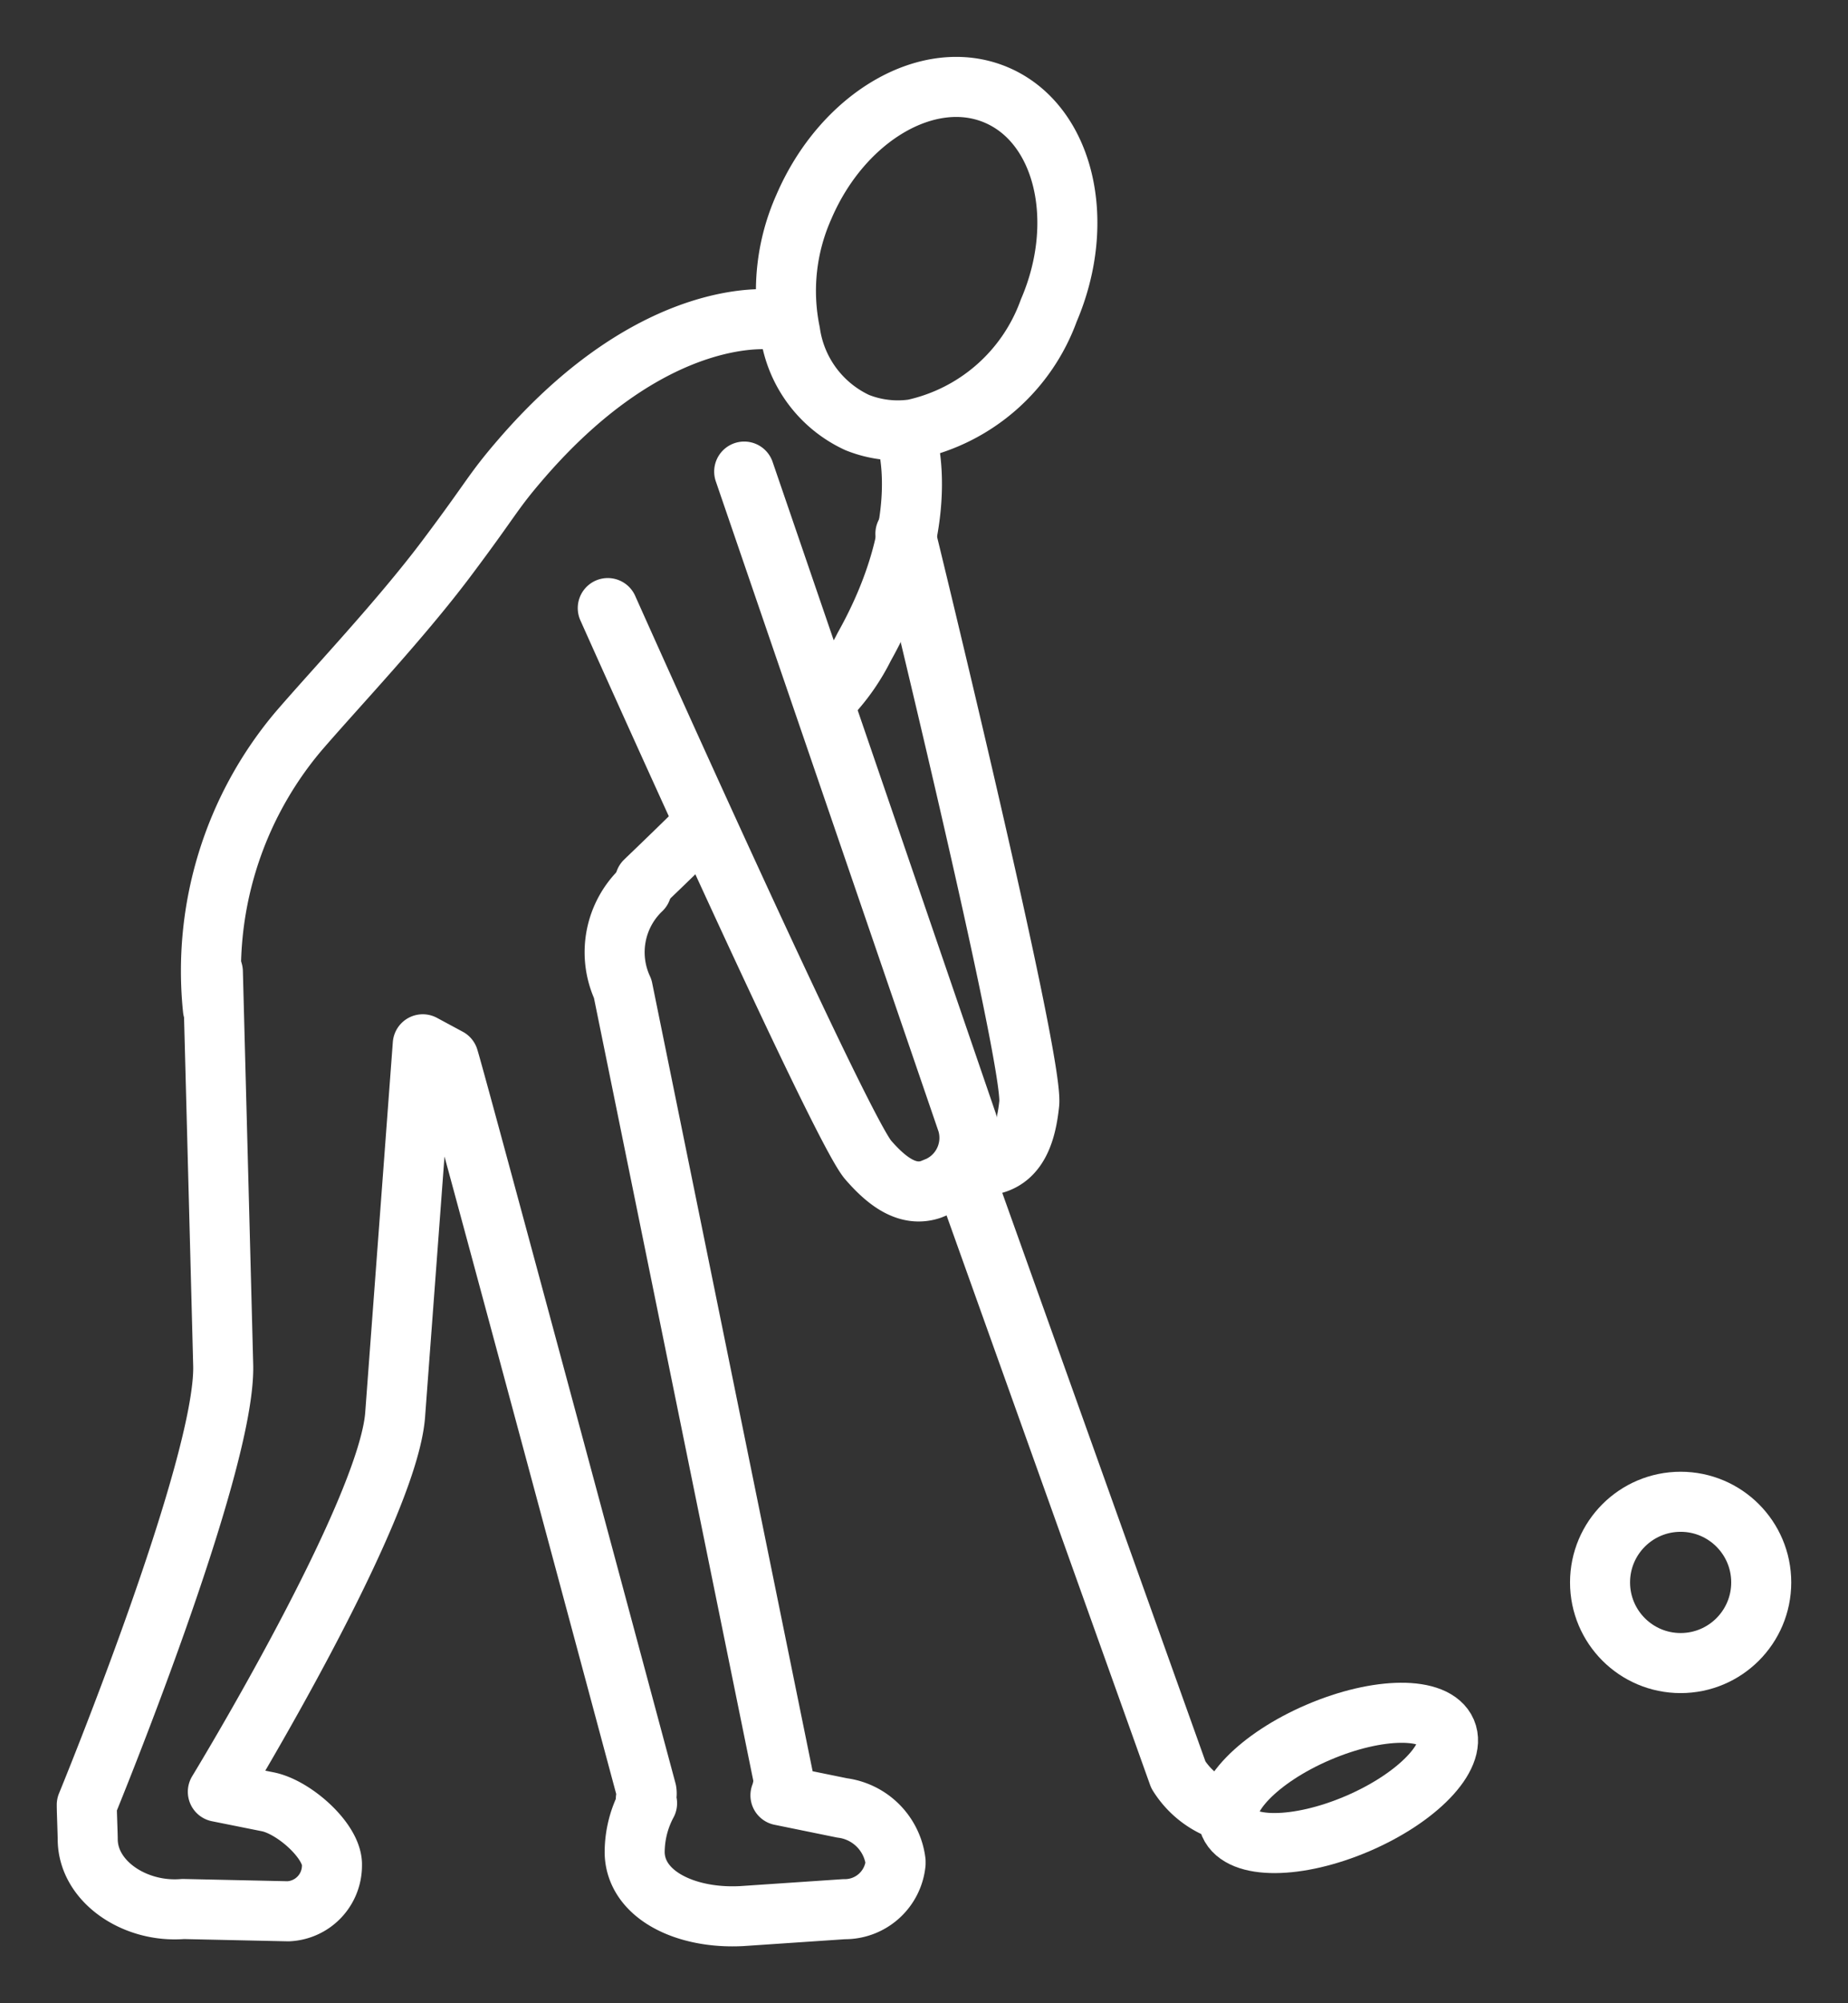
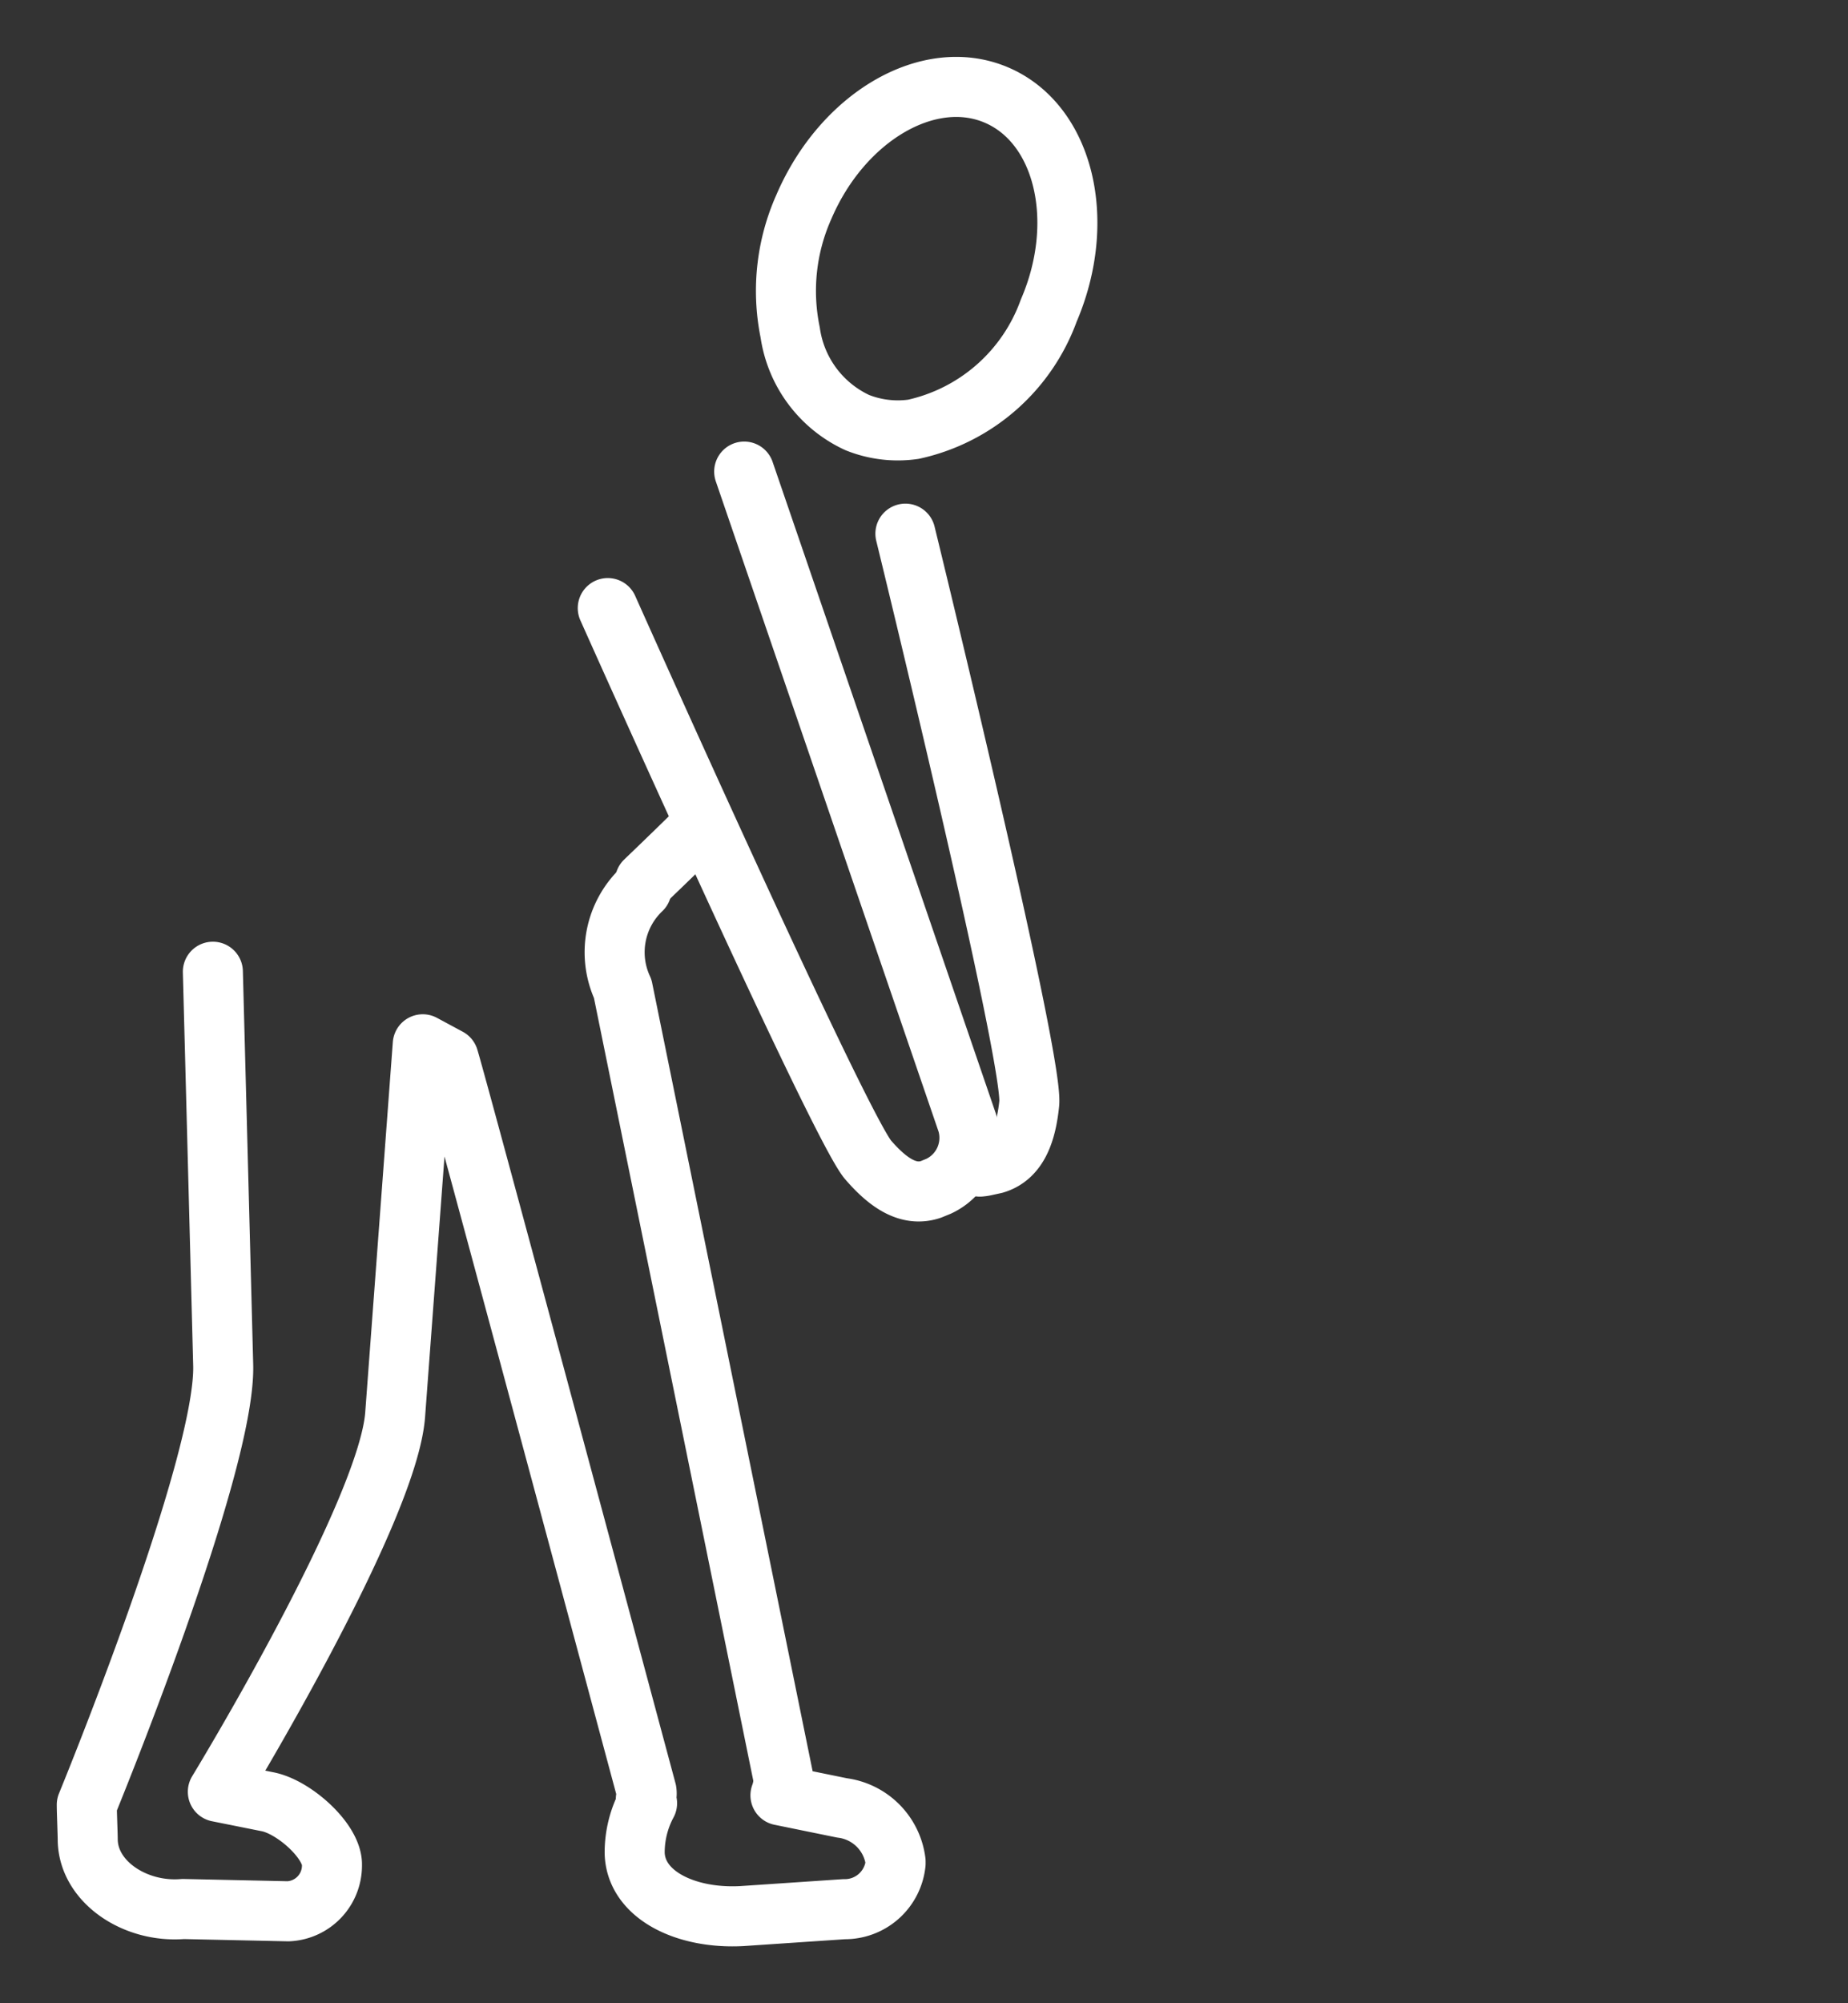
<svg xmlns="http://www.w3.org/2000/svg" id="Gruppe_113" data-name="Gruppe 113" width="61.569" height="66.701" viewBox="0 0 61.569 66.701">
  <rect x="0" y="0" width="61.569" height="66.701" fill="#333333" stroke="none" />
  <defs>
    <clipPath id="clip-path">
      <rect id="Rechteck_203" data-name="Rechteck 203" width="61.569" height="66.701" fill="none" stroke="#fff" stroke-width="2" />
    </clipPath>
  </defs>
  <g id="Gruppe_112" data-name="Gruppe 112" transform="translate(0 0)" clip-path="url(#clip-path)">
    <path id="Pfad_413" data-name="Pfad 413" d="M18.683,8.679a2.882,2.882,0,0,0-.627,3.306l5.355,26.29a1.561,1.561,0,0,1-.1.564l2.052.419a2.058,2.058,0,0,1,1.784,1.784v.066a1.7,1.7,0,0,1-1.718,1.522l-3.407.23c-1.882.1-3.536-.715-3.568-2.105a3.47,3.47,0,0,1,.413-1.652c-.1-.167.016-.177-.019-.407,0,0-6.329-23.567-6.594-24.4l-.86-.463-.92,12.334c-.246,3.275-5.907,12.554-5.907,12.554l1.652.331c.86.164,2.115,1.267,2.15,2.058v.069A1.525,1.525,0,0,1,6.91,42.7l-3.5-.076C1.82,42.758.266,41.733.232,40.343c0-.2-.032-.958-.032-1.188,0,0,4.633-11.259,4.545-14.638-.095-3.688-.344-13.1-.344-13.1" transform="translate(2.691 20.938)" fill="none" stroke="#fff" stroke-linecap="round" stroke-linejoin="round" stroke-width="2" />
-     <path id="Pfad_414" data-name="Pfad 414" d="M20.287,2.677s-3.924-.627-8.469,4.64c-.968,1.122-.93,1.242-2.481,3.306s-3.716,4.34-4.958,5.787a12.37,12.37,0,0,0-2.824,9.213" transform="translate(5.538 7.972)" fill="none" stroke="#fff" stroke-linecap="round" stroke-linejoin="round" stroke-width="2" />
    <path id="Pfad_415" data-name="Pfad 415" d="M16.349,7.65A6.207,6.207,0,0,1,11.842,11.6a3.637,3.637,0,0,1-1.875-.224,3.917,3.917,0,0,1-2.232-3,6.857,6.857,0,0,1,.457-4.183c1.289-3,4.164-4.681,6.414-3.722S17.638,4.652,16.349,7.65Z" transform="translate(18.591 2.693)" fill="none" stroke="#fff" stroke-linecap="round" stroke-linejoin="round" stroke-width="2" />
-     <path id="Pfad_416" data-name="Pfad 416" d="M8.066,12.548a6.817,6.817,0,0,0,1.106-1.6c2.4-4.287,1.374-7.076,1.374-7.076" transform="translate(19.619 10.592)" fill="none" stroke="#fff" stroke-linecap="round" stroke-linejoin="round" stroke-width="2" />
    <path id="Pfad_417" data-name="Pfad 417" d="M6.1,9.719s.715-.681,1.705-1.652" transform="translate(15.388 19.621)" fill="none" stroke="#fff" stroke-linecap="round" stroke-linejoin="round" stroke-width="2" />
    <path id="Pfad_418" data-name="Pfad 418" d="M10.252,4.264l7.429,21.673a1.778,1.778,0,0,1-.949,2.121l-.262.107c-.785.262-1.475-.277-2.087-.98C13.414,26.066,5.707,8.809,5.707,8.809" transform="translate(14.542 11.438)" fill="none" stroke="#fff" stroke-linecap="round" stroke-linejoin="round" stroke-width="2" />
    <path id="Pfad_419" data-name="Pfad 419" d="M11.334,25.994a1.3,1.3,0,0,0,.217-.035l.277-.06c.791-.233,1.053-1.072,1.15-2C13.14,22.429,8.853,4.92,8.853,4.92" transform="translate(21.312 12.849)" fill="none" stroke="#fff" stroke-linecap="round" stroke-linejoin="round" stroke-width="2" />
-     <path id="Pfad_420" data-name="Pfad 420" d="M9.509,11.8l7.026,19.649a2.863,2.863,0,0,0,1.652,1.242" transform="translate(22.724 27.646)" fill="none" stroke="#fff" stroke-linecap="round" stroke-linejoin="round" stroke-width="2" />
-     <path id="Pfad_421" data-name="Pfad 421" d="M19.538,18c.359.838-.964,2.213-2.957,3.067s-3.9.864-4.261.025.964-2.213,2.96-3.067S19.179,17.158,19.538,18Z" transform="translate(28.647 39.652)" fill="none" stroke="#fff" stroke-linecap="round" stroke-linejoin="round" stroke-width="2" />
-     <ellipse id="Ellipse_23" data-name="Ellipse 23" cx="2.685" cy="2.685" rx="2.685" ry="2.685" transform="translate(53.308 50.003)" fill="none" stroke="#fff" stroke-linecap="round" stroke-linejoin="round" stroke-width="2" />
  </g>
</svg>